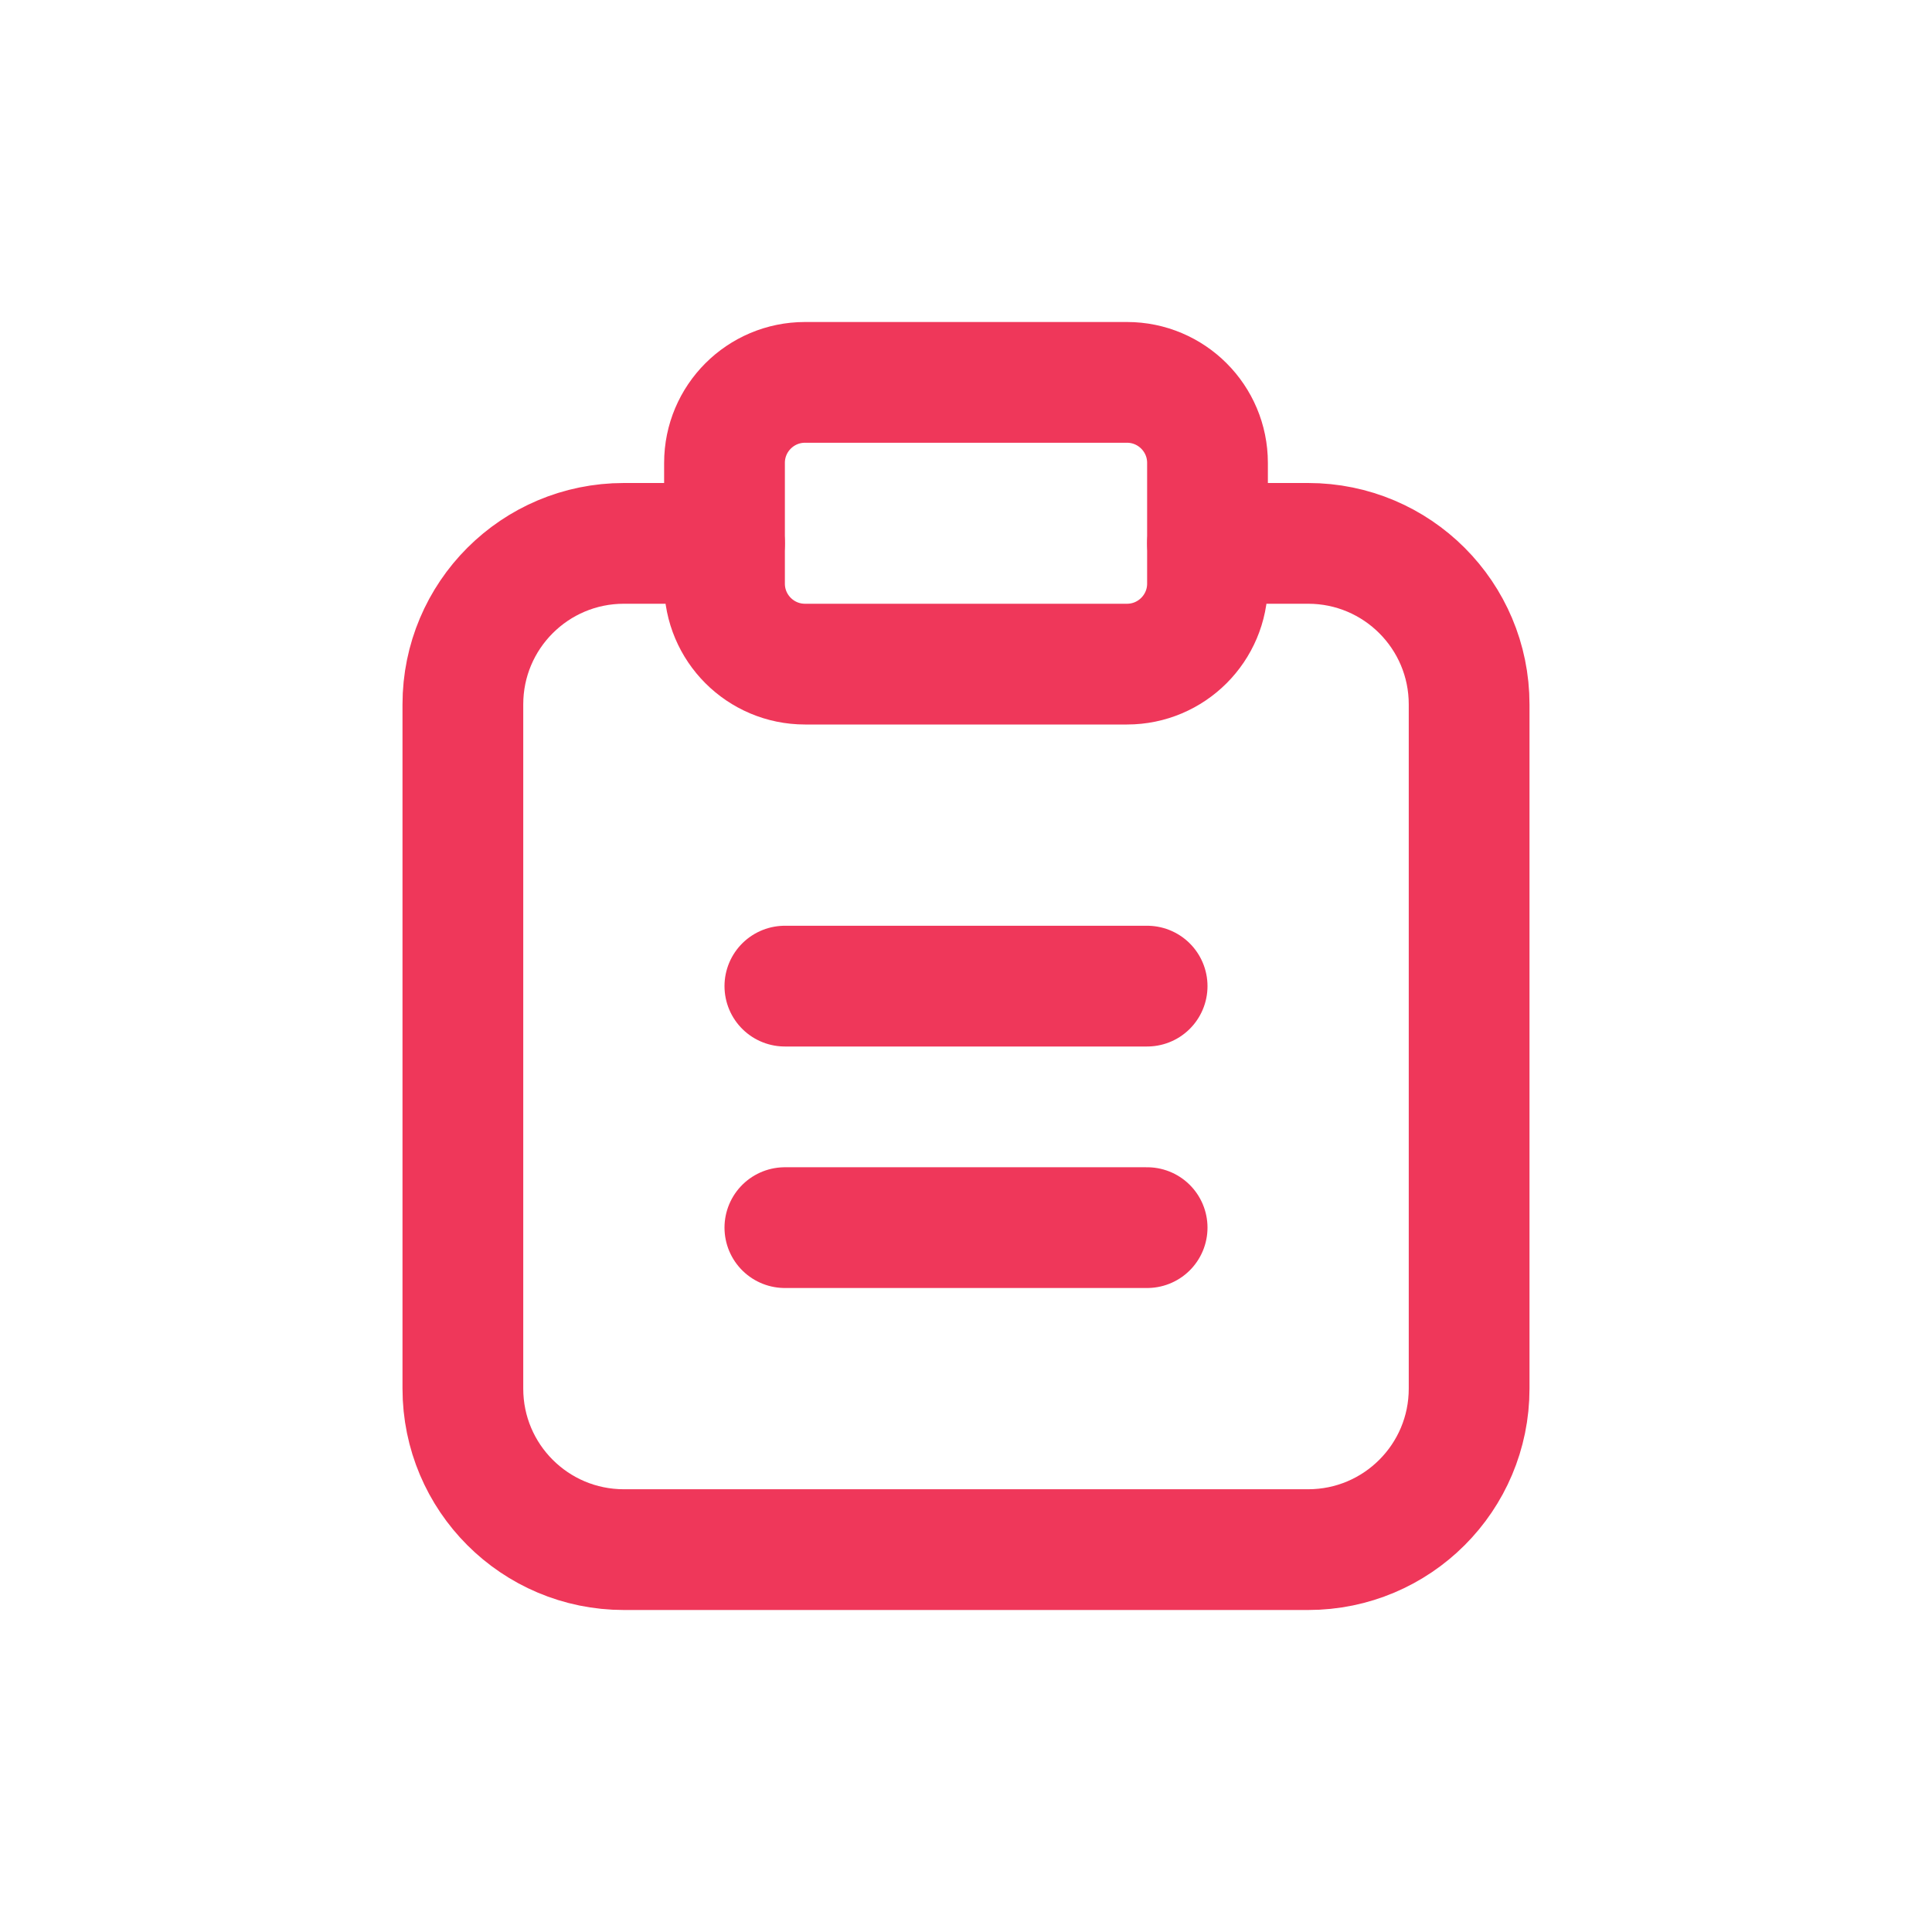
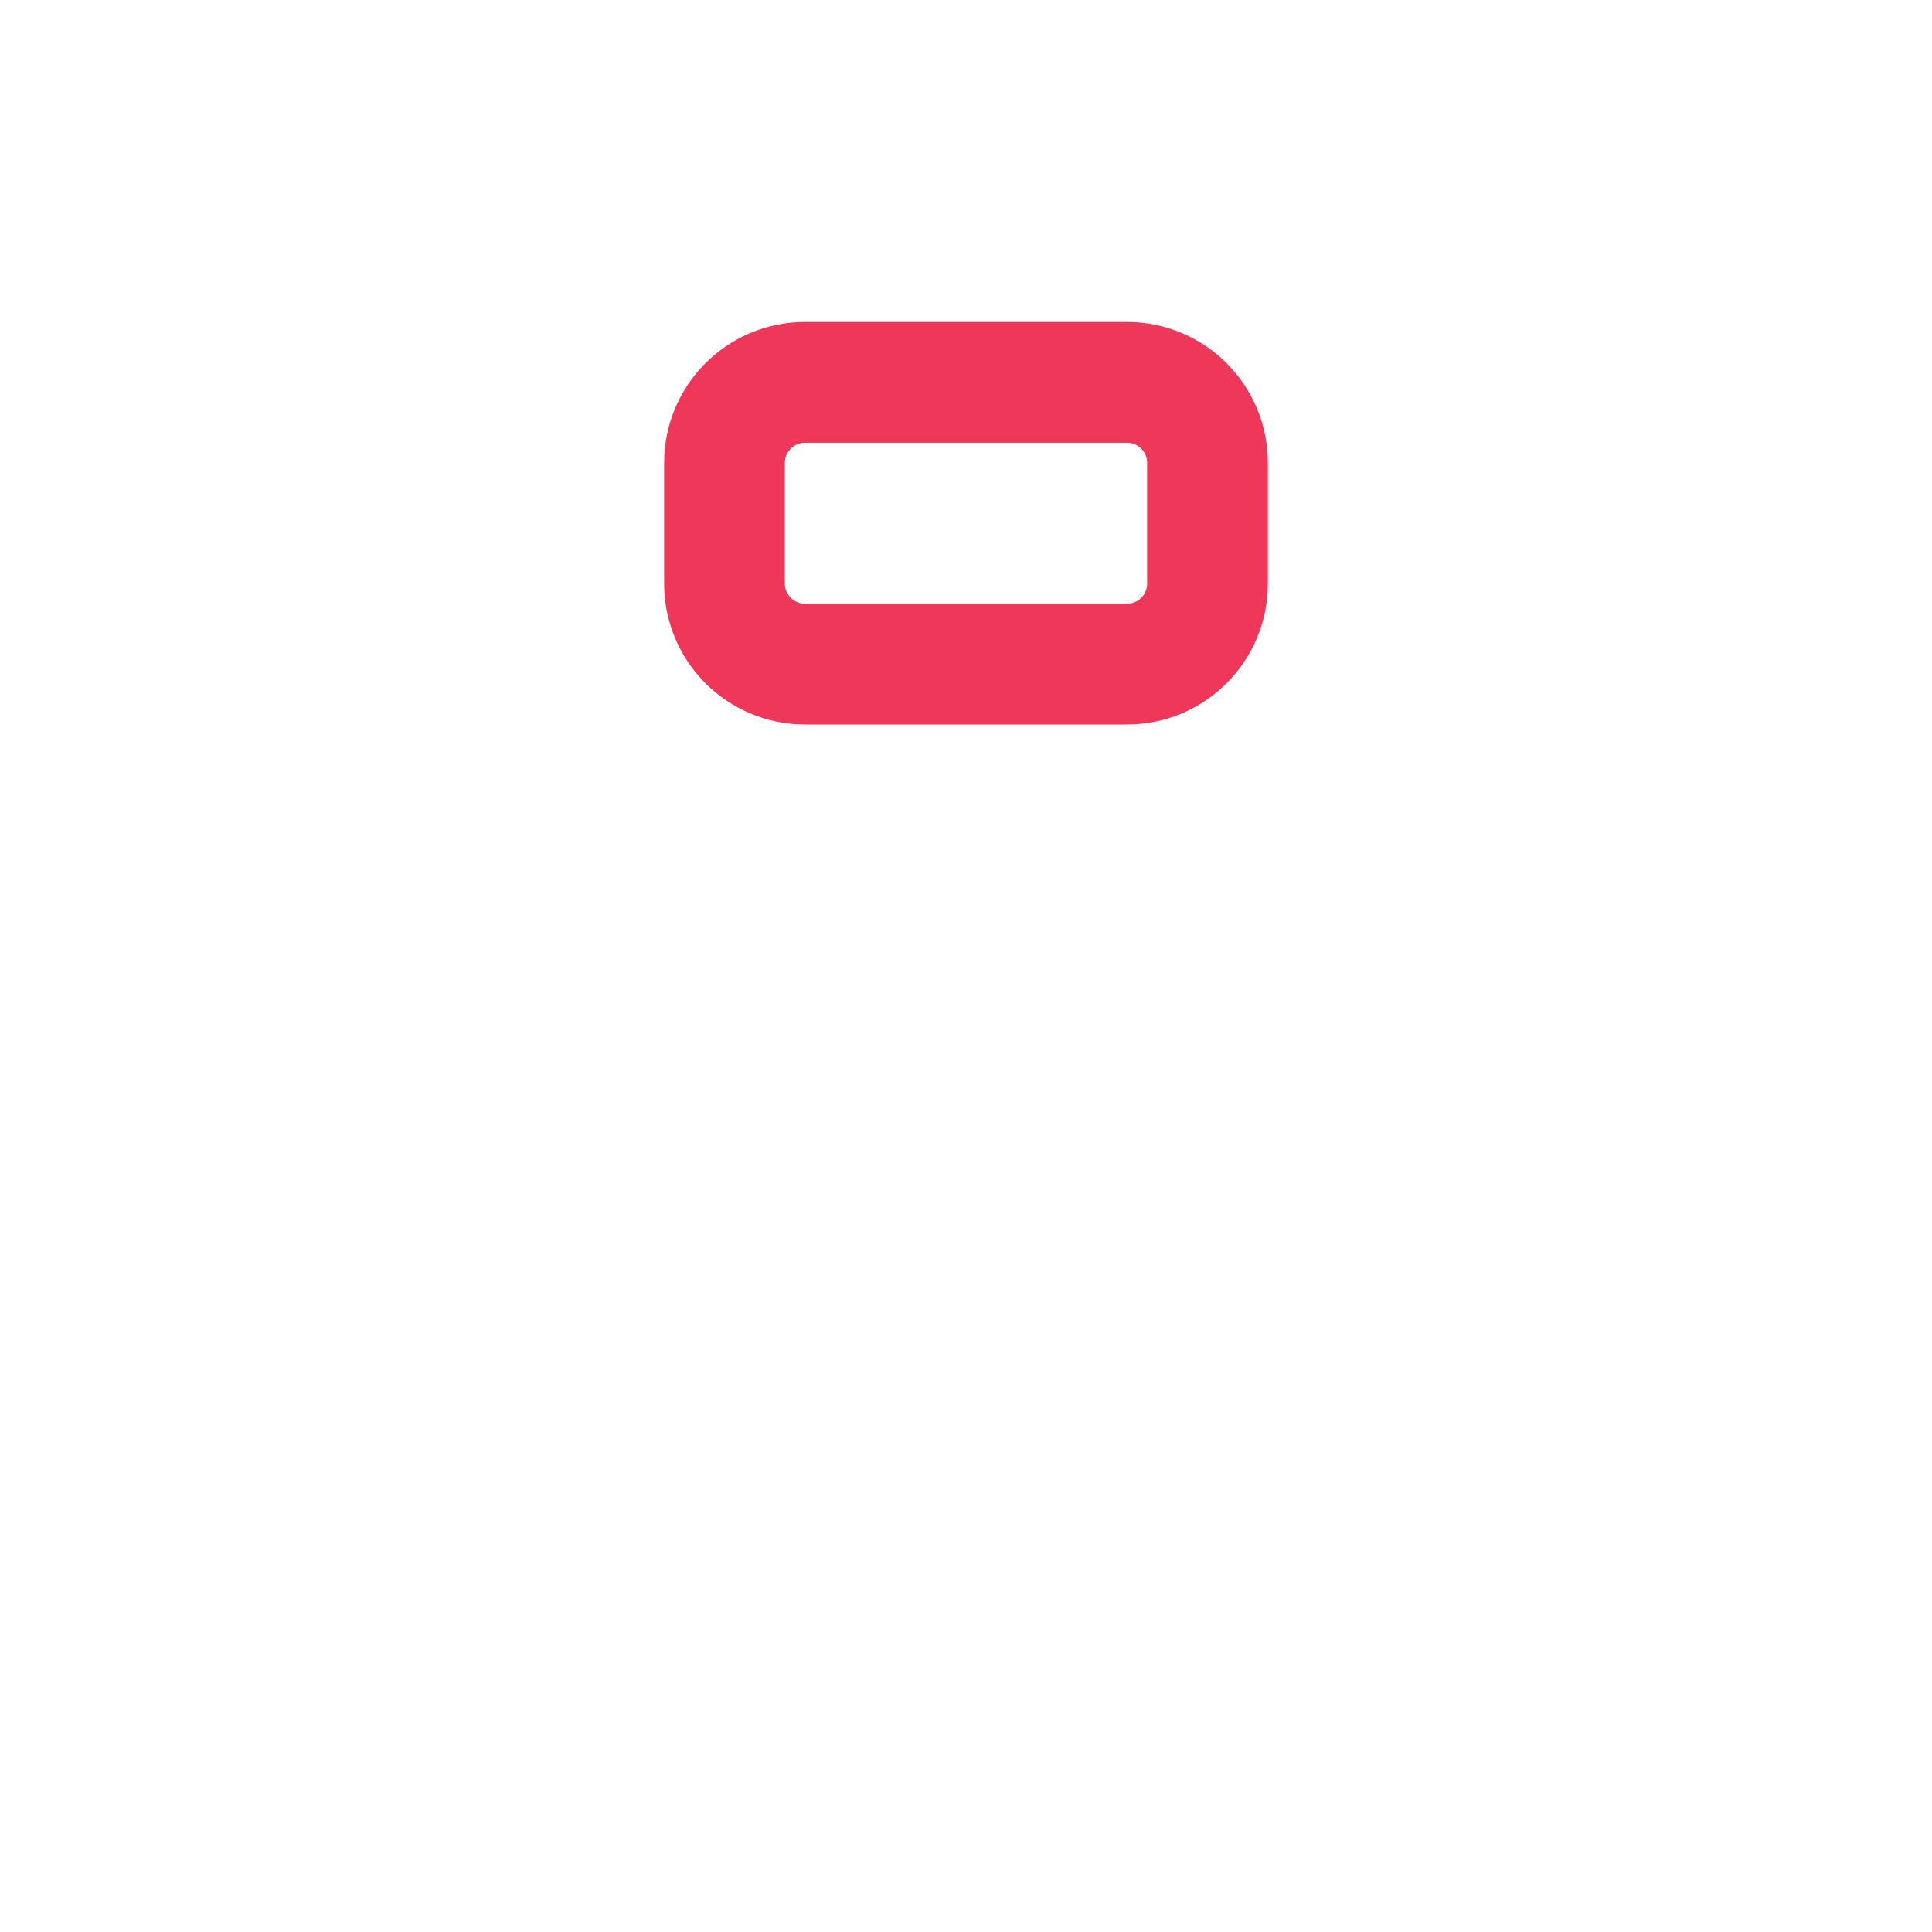
<svg xmlns="http://www.w3.org/2000/svg" width="24" height="24" viewBox="0 0 24 24" fill="none">
-   <path d="M9 6.75H7.75C6.645 6.75 5.75 7.645 5.75 8.75V17.25C5.75 18.355 6.645 19.25 7.75 19.25H16.25C17.355 19.25 18.25 18.355 18.25 17.25V8.75C18.25 7.645 17.355 6.75 16.25 6.75H15" stroke="#EF375A" stroke-width="1.5" stroke-linecap="round" stroke-linejoin="round" />
  <path d="M14 8.25H10C9.448 8.25 9 7.802 9 7.25V5.75C9 5.198 9.448 4.75 10 4.75H14C14.552 4.75 15 5.198 15 5.75V7.25C15 7.802 14.552 8.25 14 8.25Z" stroke="#EF375A" stroke-width="1.5" stroke-linecap="round" stroke-linejoin="round" />
-   <path d="M9.75 12.25H14.25" stroke="#EF375A" stroke-width="1.5" stroke-linecap="round" stroke-linejoin="round" />
-   <path d="M9.75 15.25H14.25" stroke="#EF375A" stroke-width="1.5" stroke-linecap="round" stroke-linejoin="round" />
</svg>